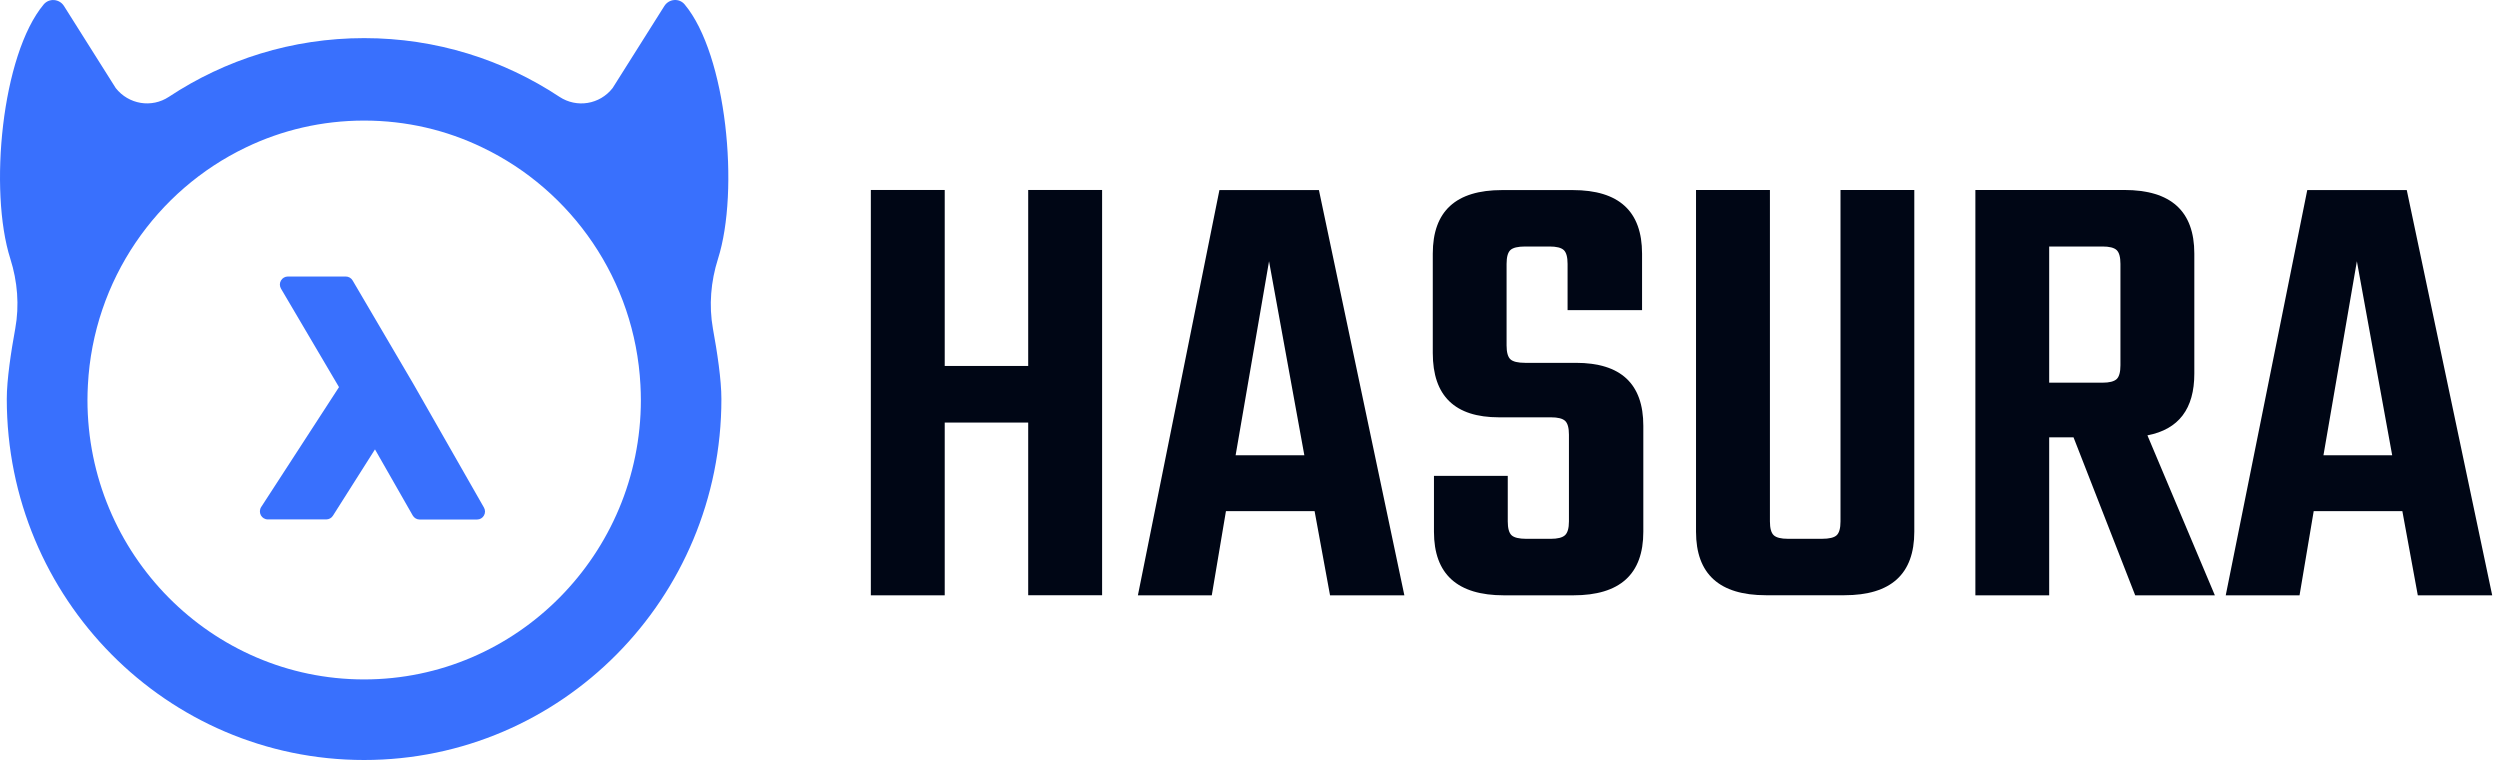
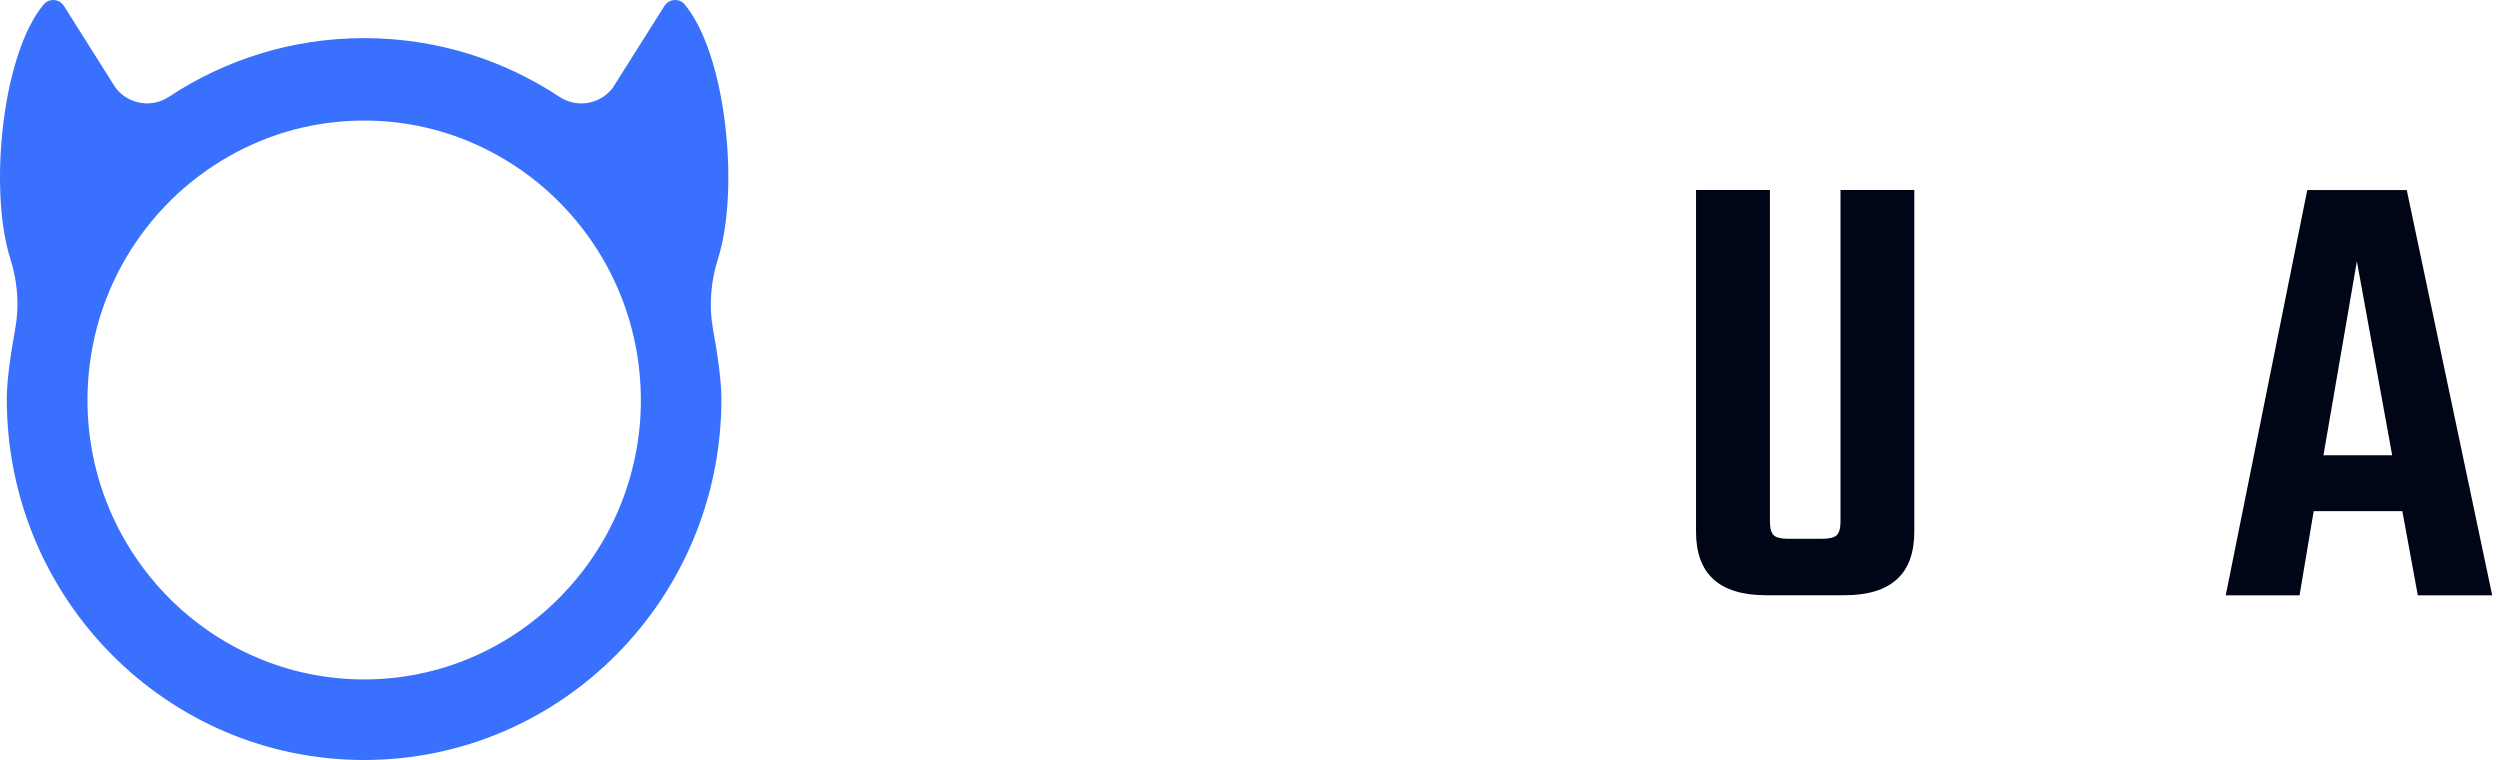
<svg xmlns="http://www.w3.org/2000/svg" fill="none" height="38" viewBox="0 0 125 38" width="125">
  <path d="M35.9 12.94C36.984 9.531 36.332 2.732 34.232 0.221C33.957 -0.108 33.445 -0.061 33.216 0.303L30.63 4.404C29.99 5.225 28.839 5.413 27.971 4.84C25.164 2.984 21.811 1.906 18.208 1.906C14.606 1.906 11.253 2.984 8.446 4.84C7.582 5.413 6.431 5.221 5.787 4.404L3.201 0.303C2.972 -0.061 2.46 -0.104 2.185 0.221C0.085 2.736 -0.567 9.536 0.517 12.94C0.876 14.073 0.974 15.27 0.762 16.434C0.551 17.588 0.339 18.982 0.339 19.953C0.339 29.922 8.34 38 18.204 38C28.073 38 36.07 29.917 36.07 19.953C36.07 18.982 35.858 17.588 35.646 16.434C35.439 15.27 35.54 14.073 35.9 12.94ZM18.204 33.971C10.575 33.971 4.373 27.702 4.373 19.996C4.373 19.744 4.382 19.496 4.395 19.247C4.67 13.996 7.828 9.51 12.294 7.372C14.085 6.508 16.092 6.029 18.208 6.029C20.325 6.029 22.328 6.508 24.123 7.376C28.589 9.514 31.747 14.005 32.022 19.252C32.035 19.5 32.044 19.752 32.044 20C32.039 27.702 25.833 33.971 18.204 33.971Z" fill="#3970FD" />
-   <path d="M24.197 25.377L20.662 19.185L17.631 14.023C17.559 13.899 17.428 13.826 17.288 13.826H14.393C14.249 13.826 14.117 13.903 14.045 14.031C13.973 14.155 13.978 14.309 14.05 14.433L16.95 19.356L13.059 25.351C12.979 25.475 12.974 25.634 13.042 25.762C13.11 25.89 13.245 25.971 13.393 25.971H16.31C16.446 25.971 16.573 25.903 16.645 25.788L18.749 22.469L20.637 25.775C20.709 25.899 20.84 25.976 20.98 25.976H23.854C23.998 25.976 24.13 25.899 24.197 25.775C24.269 25.655 24.269 25.501 24.197 25.377Z" fill="#3970FD" />
-   <path d="M51.41 9.499H55.105V29.762H51.41V21.128H47.236V29.766H43.542V9.499H47.236V18.298H51.41V9.499Z" fill="#000615" />
-   <path d="M66.502 29.766L65.73 25.558H61.297L60.589 29.766H56.895L60.971 9.504H65.946L70.218 29.766H66.502ZM61.781 22.762H65.217L63.452 13.063L61.781 22.762Z" fill="#000615" />
-   <path d="M78.447 26.071V21.735C78.447 21.392 78.383 21.163 78.256 21.044C78.128 20.925 77.891 20.866 77.547 20.866H74.947C72.742 20.866 71.639 19.796 71.639 17.654V12.682C71.639 10.56 72.792 9.504 75.104 9.504H78.637C80.949 9.504 82.103 10.565 82.103 12.682V15.507H78.379V13.195C78.379 12.851 78.315 12.622 78.188 12.503C78.061 12.385 77.823 12.325 77.48 12.325H76.258C75.893 12.325 75.647 12.385 75.52 12.503C75.393 12.622 75.329 12.851 75.329 13.195V17.272C75.329 17.616 75.393 17.845 75.52 17.964C75.647 18.082 75.893 18.142 76.258 18.142H78.794C81.043 18.142 82.166 19.19 82.166 21.29V26.589C82.166 28.71 81 29.766 78.667 29.766H75.197C72.865 29.766 71.698 28.706 71.698 26.589V23.793H75.388V26.071C75.388 26.415 75.452 26.644 75.579 26.763C75.706 26.881 75.953 26.941 76.317 26.941H77.539C77.882 26.941 78.116 26.881 78.247 26.763C78.379 26.644 78.447 26.415 78.447 26.071Z" fill="#000615" />
  <path d="M92.025 9.499H95.715V26.584C95.715 28.705 94.549 29.762 92.216 29.762H88.301C85.968 29.762 84.801 28.701 84.801 26.584V9.499H88.496V26.07C88.496 26.414 88.559 26.643 88.687 26.762C88.814 26.881 89.051 26.94 89.395 26.94H91.096C91.461 26.94 91.707 26.881 91.834 26.762C91.961 26.643 92.025 26.414 92.025 26.07V9.499Z" fill="#000615" />
-   <path d="M102.459 21.866V29.766H98.769V9.499H106.217C108.55 9.499 109.716 10.56 109.716 12.677V18.684C109.716 20.441 108.936 21.467 107.371 21.768L110.743 29.766H106.76L103.676 21.866H102.459ZM102.459 12.325V19.134H105.123C105.466 19.134 105.699 19.075 105.831 18.956C105.958 18.837 106.022 18.608 106.022 18.264V13.194C106.022 12.851 105.958 12.622 105.831 12.503C105.704 12.384 105.466 12.325 105.123 12.325H102.459Z" fill="#000615" />
  <path d="M120.89 29.766L120.118 25.558H115.685L114.977 29.766H111.287L115.363 9.504H120.338L124.61 29.766H120.89ZM116.173 22.762H119.609L117.844 13.063L116.173 22.762Z" fill="#000615" />
</svg>